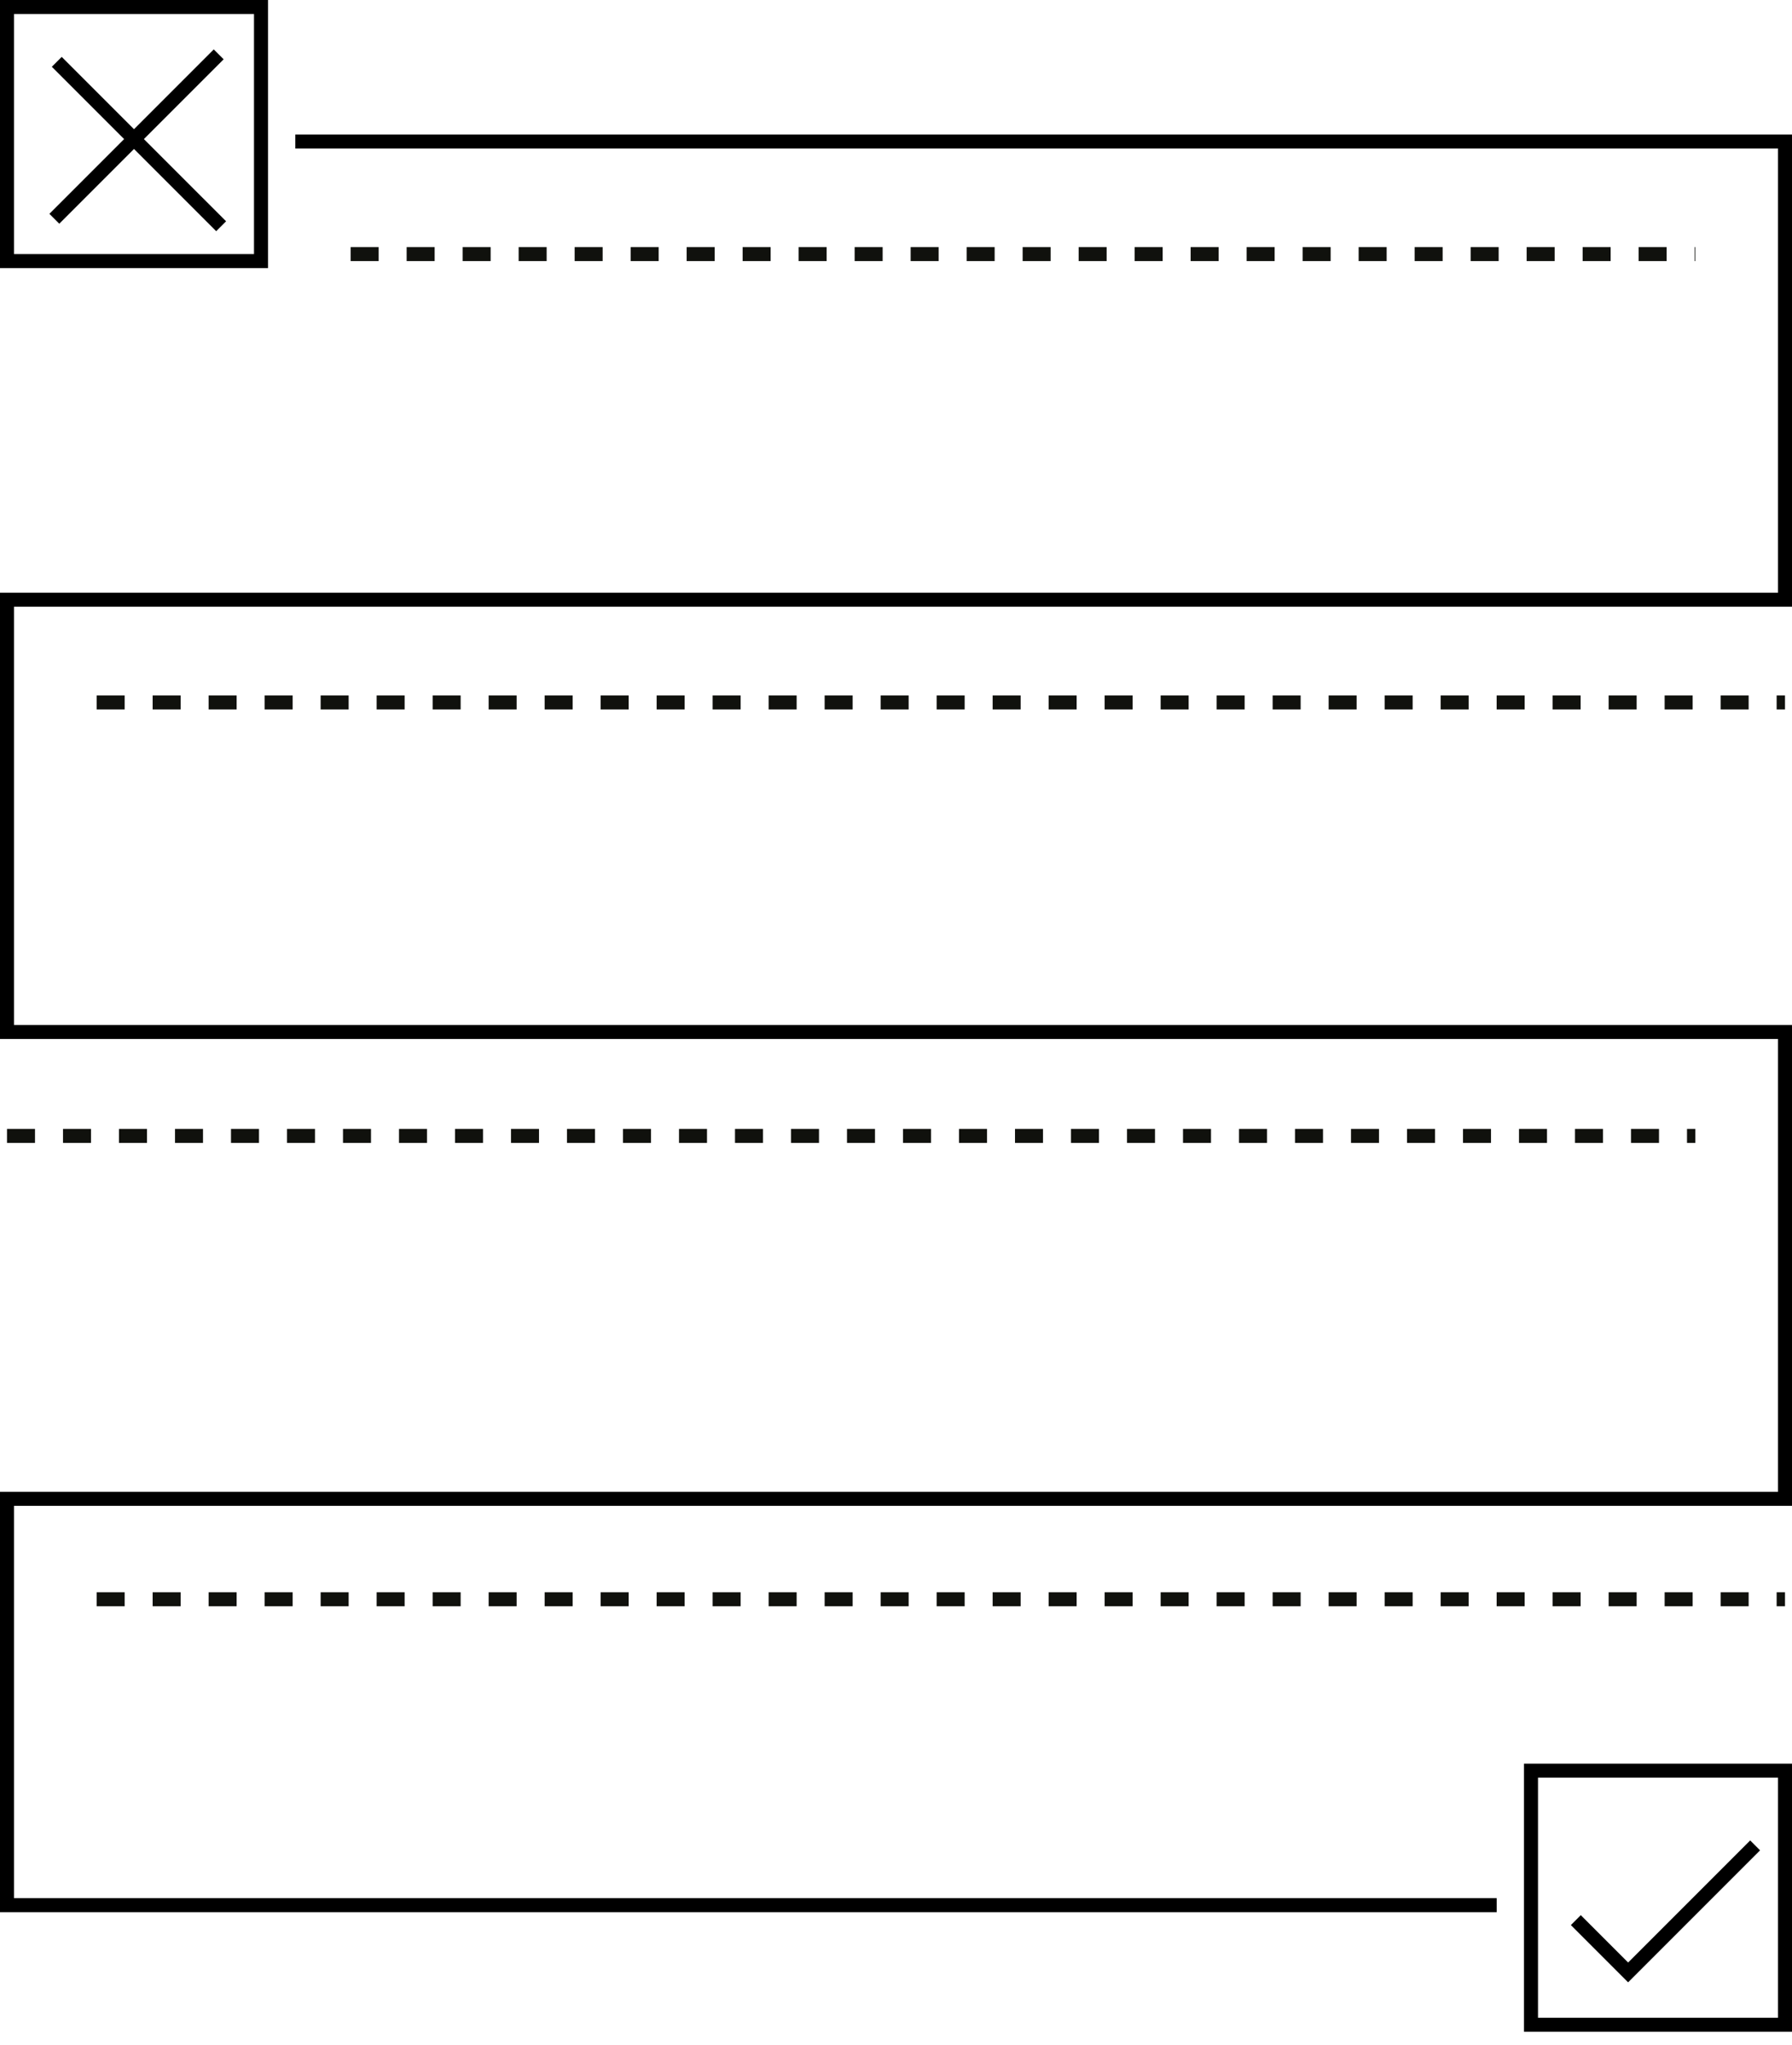
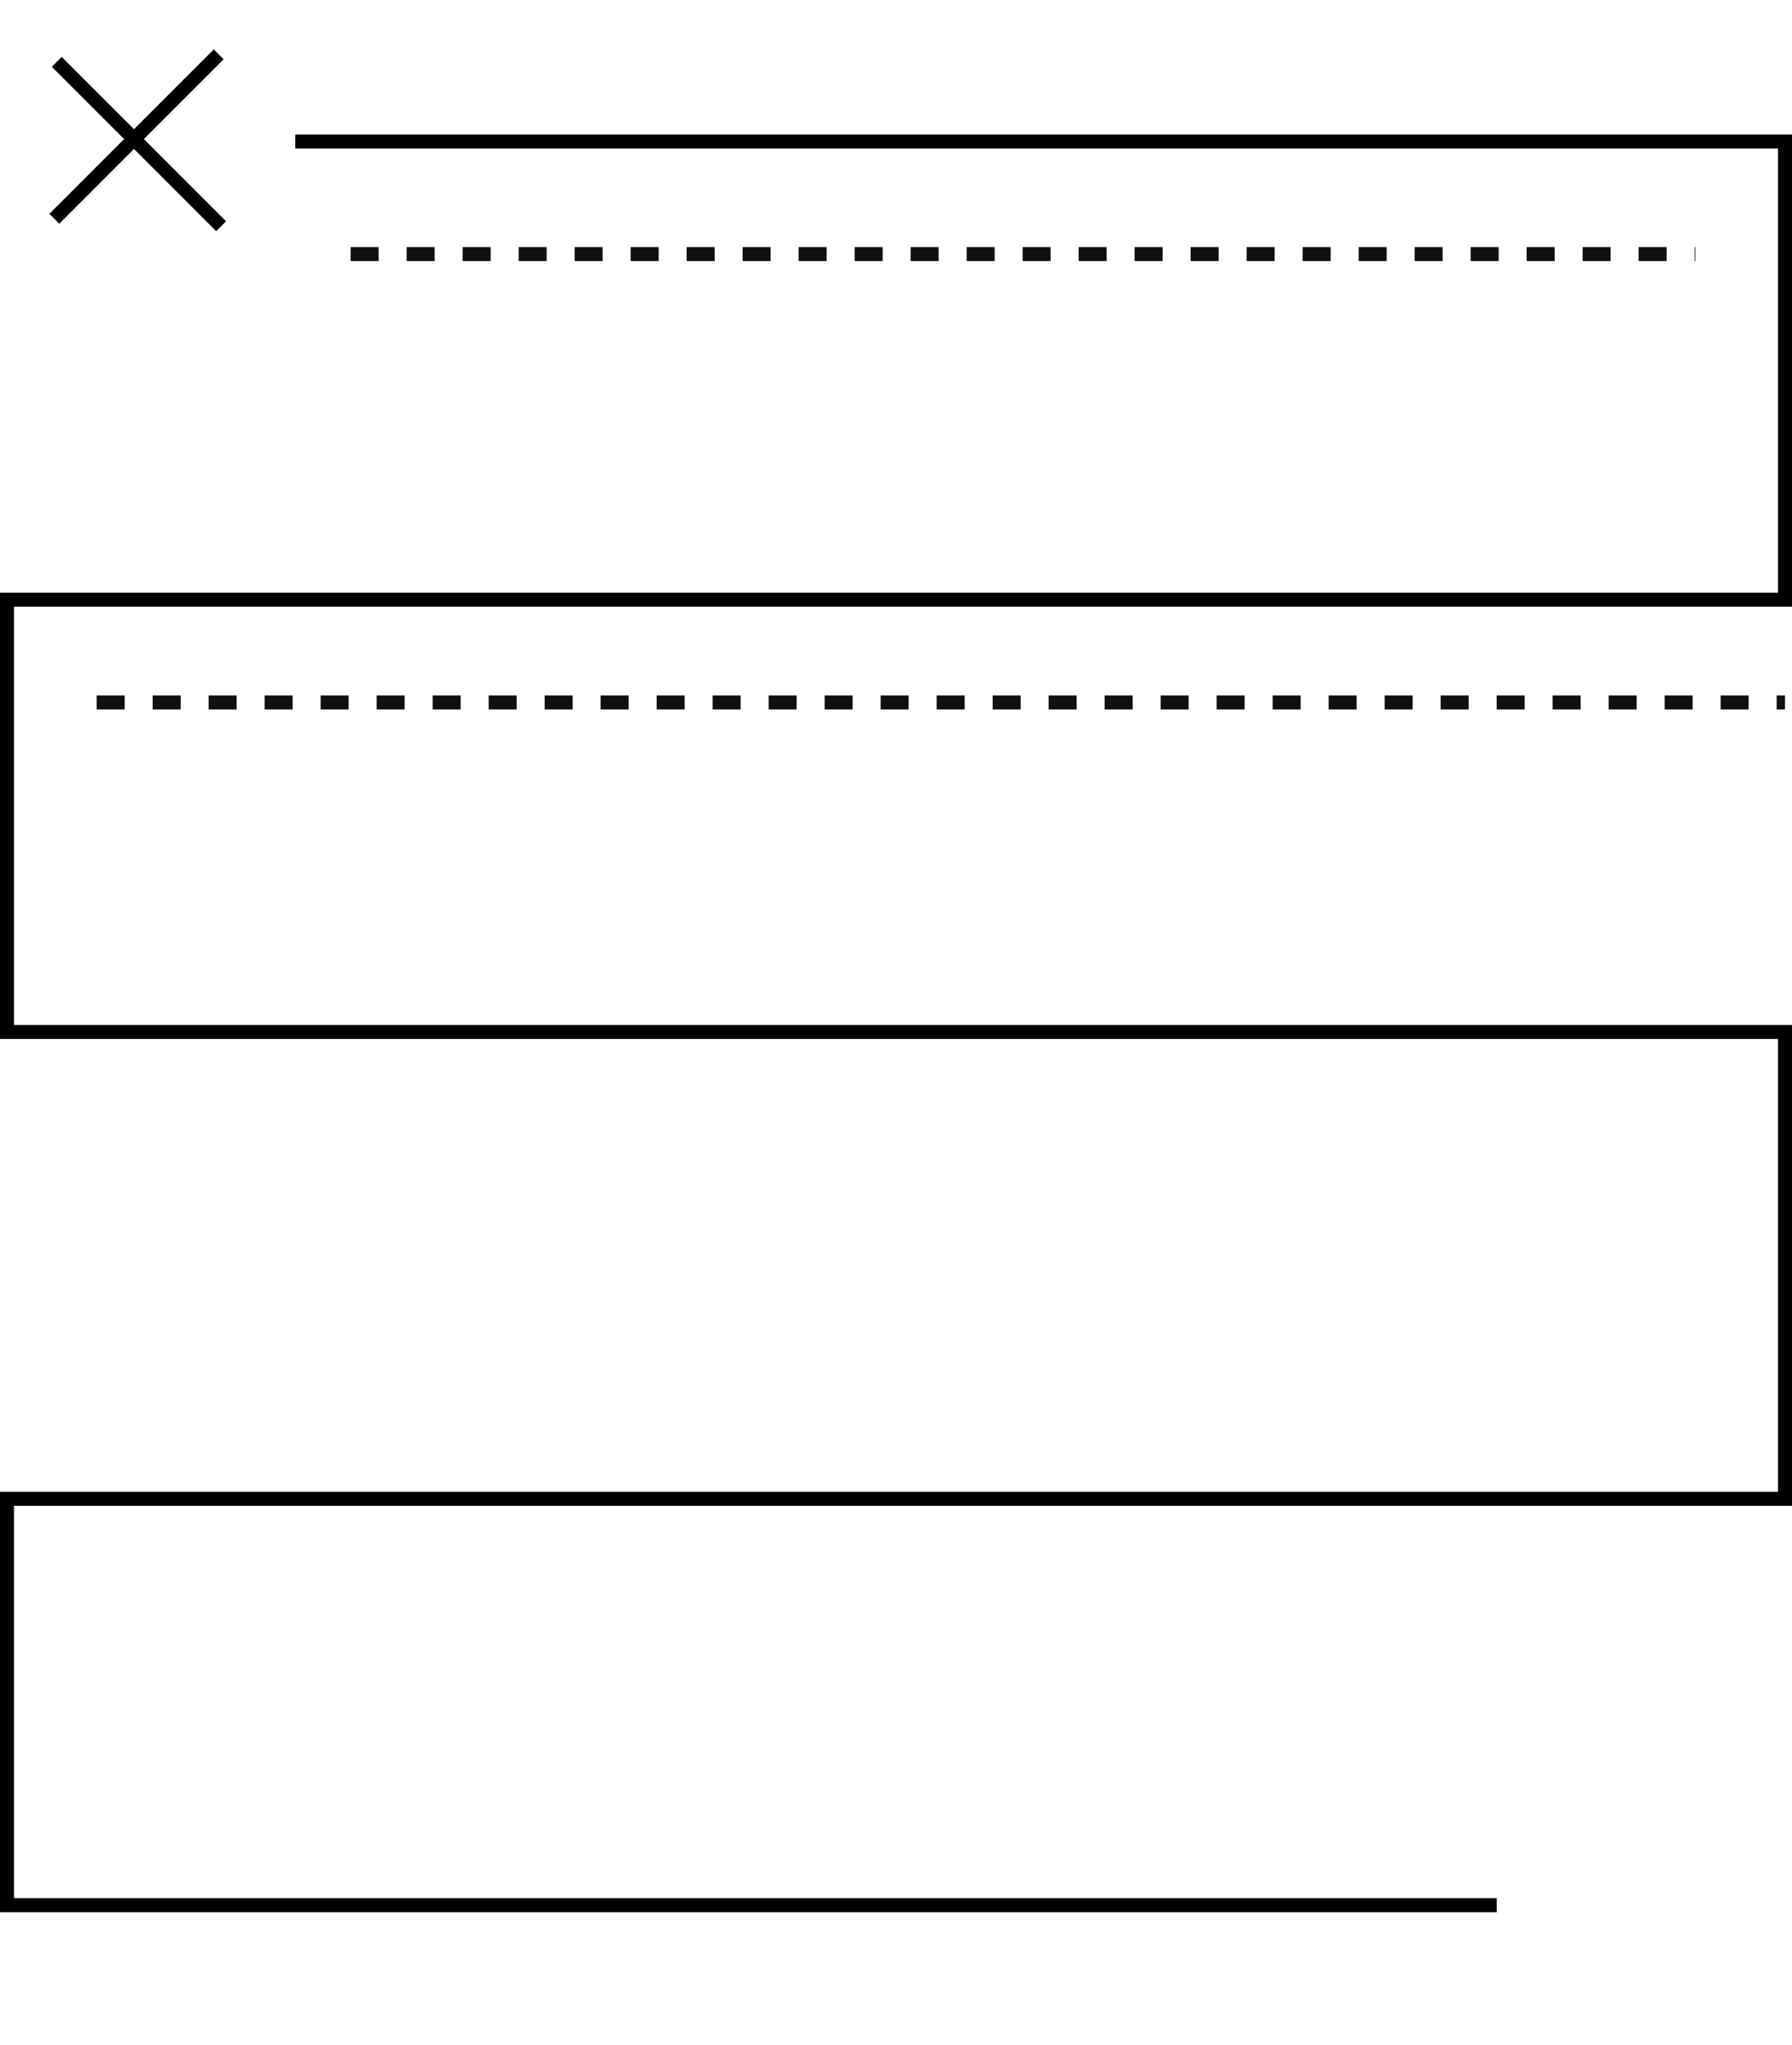
<svg xmlns="http://www.w3.org/2000/svg" width="128" height="146" viewBox="0 0 128 146" fill="none">
  <path d="M21.095 10.105H127.5V42.823H0.5V73.689H127.5V107.024H0.5V136.038H106.905" stroke="black" />
  <line x1="25.046" y1="18.143" x2="121.097" y2="18.143" stroke="#10110D" stroke-dasharray="2 2" />
  <line x1="6.903" y1="50.16" x2="127.5" y2="50.16" stroke="#10110D" stroke-dasharray="2 2" />
-   <line x1="0.5" y1="81.109" x2="121.097" y2="81.109" stroke="#10110D" stroke-dasharray="2 2" />
-   <line x1="6.903" y1="114.193" x2="127.5" y2="114.193" stroke="#10110D" stroke-dasharray="2 2" />
-   <rect x="0.5" y="0.5" width="18.143" height="18.143" stroke="black" />
-   <rect x="109.357" y="126.433" width="18.143" height="18.143" stroke="black" />
  <line x1="4.055" y1="4.415" x2="15.795" y2="16.154" stroke="black" />
  <line x1="3.882" y1="15.621" x2="15.621" y2="3.882" stroke="black" />
-   <path d="M112.559 137.105L116.294 140.84L125.366 131.769" stroke="black" />
</svg>